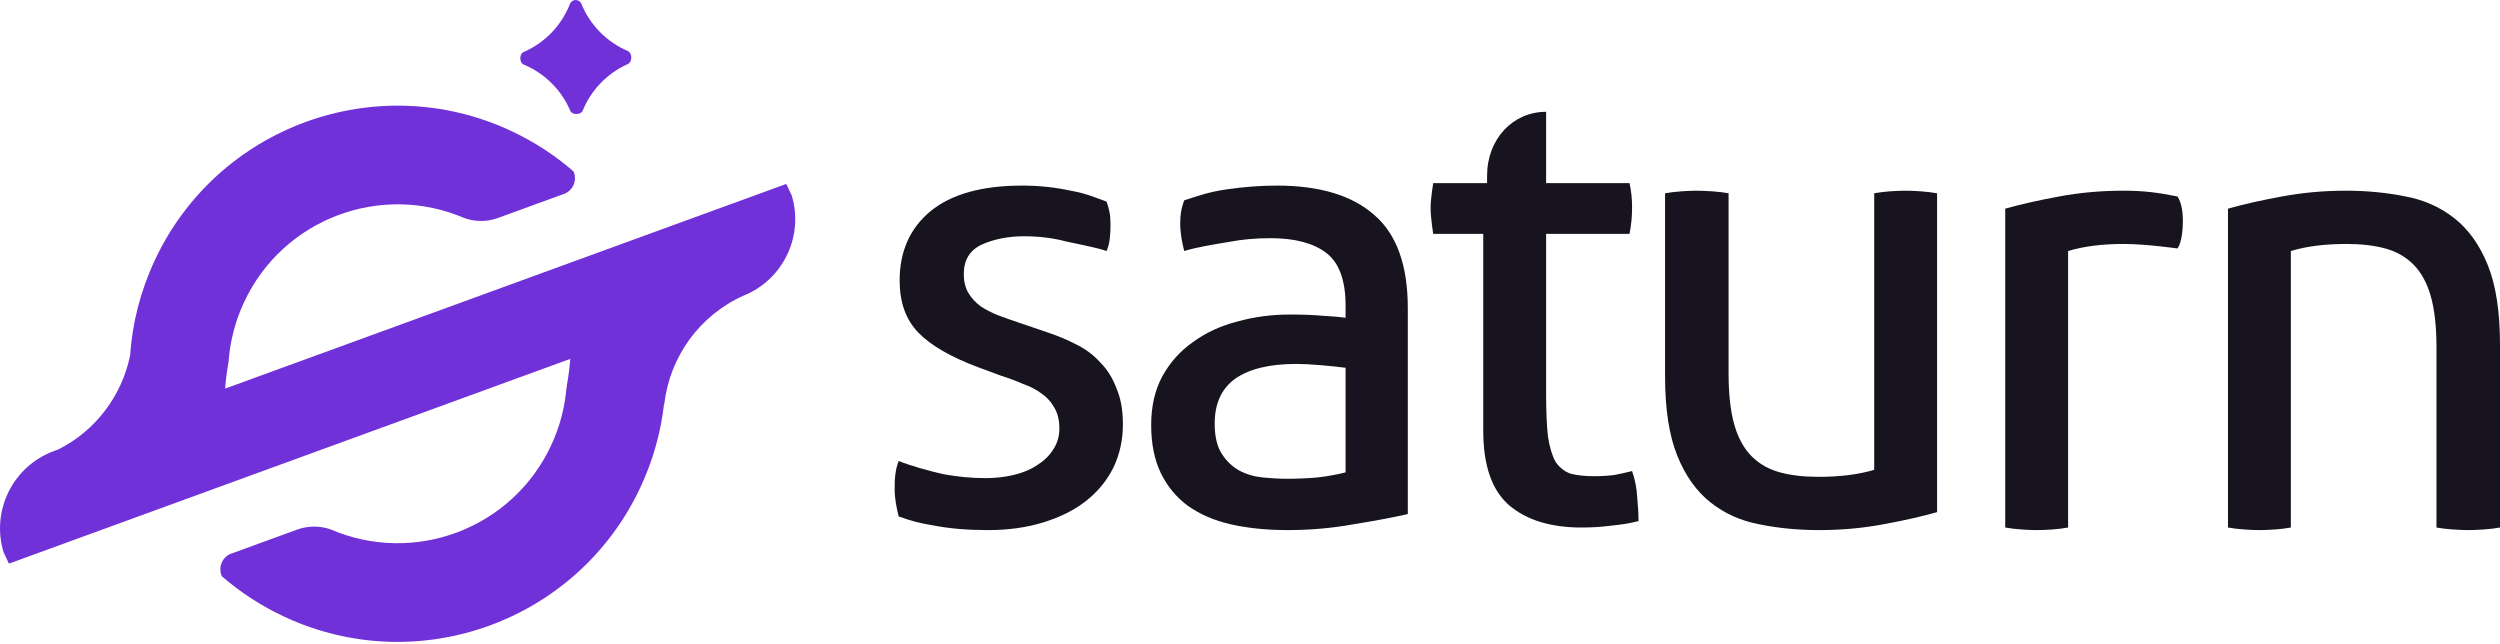
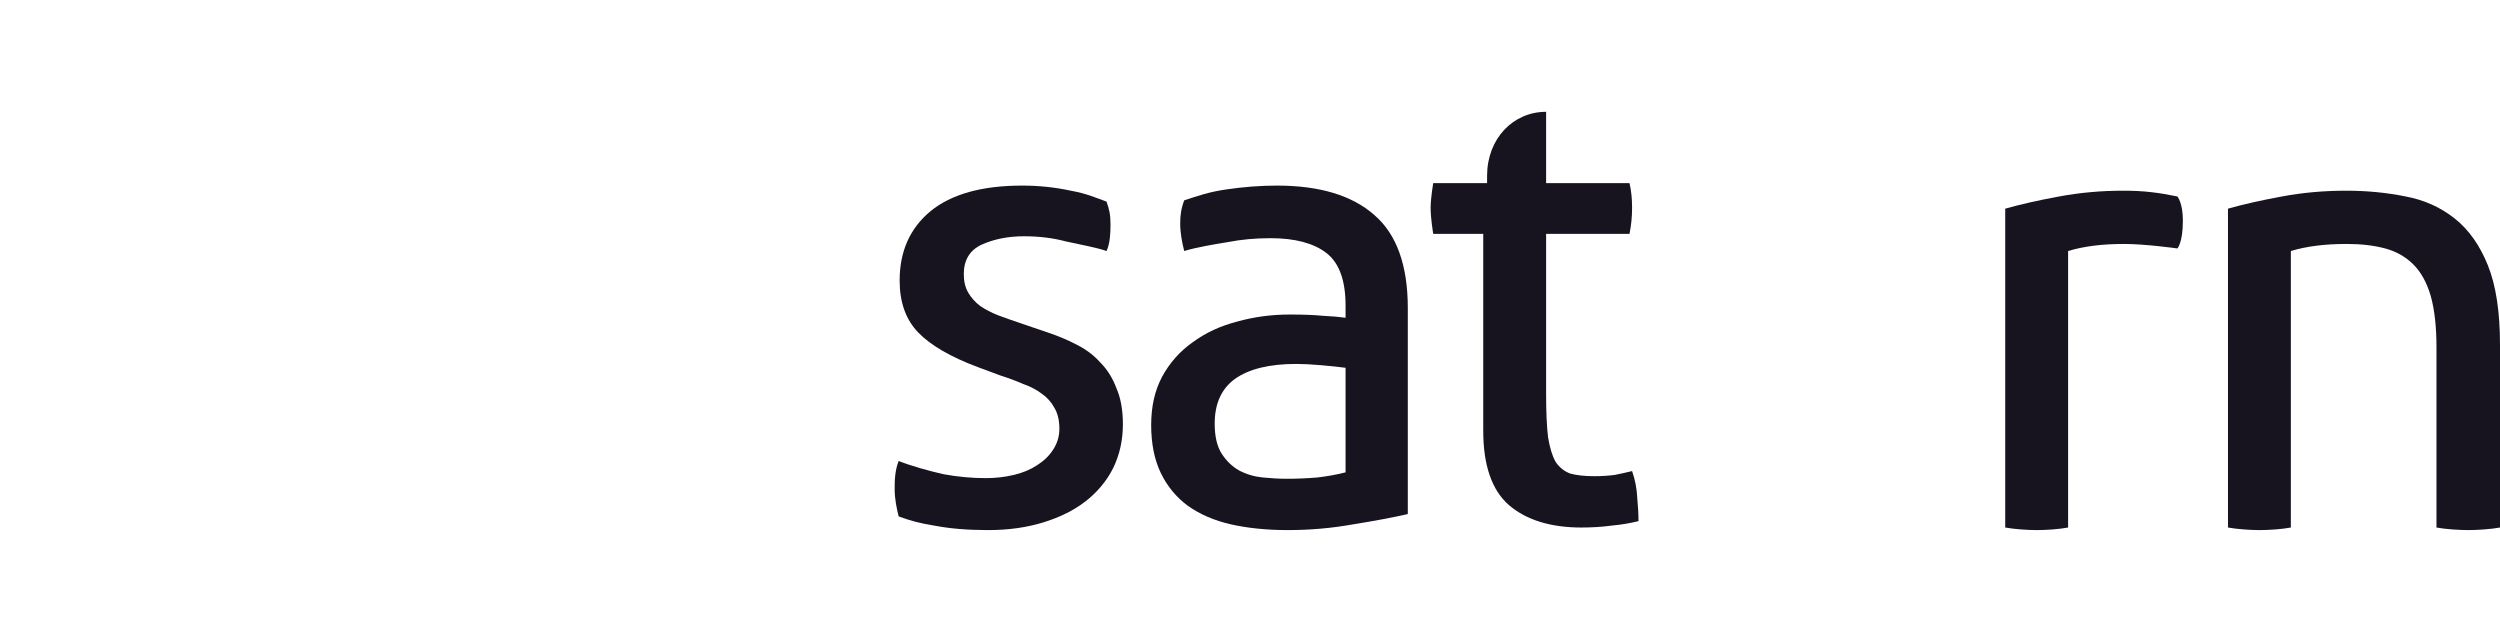
<svg xmlns="http://www.w3.org/2000/svg" width="132" height="34" viewBox="0 0 132 34" fill="none">
-   <path d="M30.11 5.848C29.641 4.745 28.754 3.865 27.649 3.407C27.416 3.31 27.413 2.85 27.644 2.749C28.761 2.266 29.647 1.349 30.091 0.212C30.201 -0.069 30.585 -0.071 30.699 0.208C31.155 1.323 32.037 2.218 33.141 2.689C33.394 2.798 33.398 3.272 33.146 3.384C32.069 3.864 31.212 4.748 30.766 5.843C30.67 6.078 30.209 6.082 30.11 5.848Z" fill="#7131D9" />
-   <path d="M0.465 29.748C0.483 29.751 0.502 29.749 0.52 29.742L5.556 27.905L5.556 27.905L17.637 23.498L17.637 23.499L30.11 18.949C30.075 19.399 30.018 19.849 29.939 20.299C29.936 20.369 29.926 20.438 29.908 20.504C29.82 21.518 29.557 22.534 29.103 23.51C27.054 27.911 21.881 29.861 17.452 27.95C16.913 27.763 16.31 27.75 15.731 27.949L16.714 27.59L16.712 27.59L10.935 29.697L12.184 29.241C11.745 29.419 11.524 29.913 11.687 30.36C11.695 30.383 11.704 30.405 11.714 30.426C12.688 31.271 13.794 31.995 15.021 32.567C22.108 35.865 30.527 32.794 33.825 25.708C34.488 24.285 34.894 22.808 35.061 21.33L35.076 21.324C35.36 18.876 36.903 16.659 39.272 15.604C39.33 15.581 39.386 15.557 39.443 15.531C39.51 15.503 39.578 15.476 39.646 15.45L39.646 15.45L39.515 15.498C41.435 14.581 42.419 12.39 41.809 10.336C41.716 10.13 41.62 9.925 41.521 9.721C41.504 9.72 41.486 9.722 41.469 9.728L33.284 12.713L33.284 12.713L28.276 14.54L28.277 14.54L13.284 20.008C13.274 20.012 13.264 20.016 13.254 20.02C13.243 20.024 13.233 20.027 13.222 20.031L12.075 20.449L12.075 20.448L11.885 20.518C11.922 20.047 11.983 19.575 12.068 19.105C12.143 18.045 12.409 16.981 12.884 15.961C14.933 11.559 20.107 9.609 24.535 11.521C25.066 11.705 25.657 11.722 26.227 11.533L29.833 10.218C30.255 10.033 30.466 9.548 30.306 9.109C30.299 9.089 30.291 9.07 30.283 9.052C29.307 8.204 28.198 7.477 26.967 6.904C19.88 3.605 11.461 6.676 8.163 13.763C7.407 15.386 6.986 17.079 6.87 18.764C6.442 20.862 5.081 22.724 3.077 23.731L2.863 23.809C0.683 24.604 -0.476 26.959 0.186 29.153C0.276 29.353 0.369 29.551 0.465 29.748Z" fill="#7131D9" />
-   <path d="M87.915 10.205C88.164 10.16 88.446 10.126 88.762 10.103C89.078 10.081 89.349 10.069 89.575 10.069C89.823 10.069 90.106 10.081 90.422 10.103C90.738 10.126 91.02 10.16 91.269 10.205V19.724C91.269 20.808 91.37 21.711 91.574 22.433C91.777 23.134 92.082 23.687 92.488 24.093C92.895 24.5 93.391 24.782 93.979 24.94C94.566 25.098 95.243 25.177 96.011 25.177C97.163 25.177 98.145 25.053 98.958 24.805V10.205C99.207 10.16 99.478 10.126 99.771 10.103C100.087 10.081 100.37 10.069 100.618 10.069C100.866 10.069 101.137 10.081 101.431 10.103C101.747 10.126 102.029 10.16 102.278 10.205V27.04C101.487 27.266 100.539 27.481 99.432 27.684C98.348 27.887 97.219 27.989 96.045 27.989C94.938 27.989 93.888 27.887 92.895 27.684C91.924 27.503 91.066 27.119 90.32 26.532C89.575 25.945 88.988 25.121 88.559 24.059C88.13 22.998 87.915 21.598 87.915 19.859V10.205Z" fill="#17141F" />
  <path d="M132 27.853C131.752 27.898 131.469 27.932 131.153 27.955C130.837 27.977 130.566 27.989 130.34 27.989C130.092 27.989 129.809 27.977 129.493 27.955C129.177 27.932 128.895 27.898 128.646 27.853V18.335C128.646 17.251 128.545 16.347 128.342 15.625C128.138 14.925 127.833 14.371 127.427 13.965C127.02 13.558 126.524 13.276 125.937 13.118C125.349 12.96 124.672 12.881 123.904 12.881C122.752 12.881 121.77 13.005 120.957 13.254V27.853C120.709 27.898 120.438 27.932 120.144 27.955C119.828 27.977 119.546 27.989 119.297 27.989C119.049 27.989 118.778 27.977 118.484 27.955C118.168 27.932 117.886 27.898 117.637 27.853V11.018C118.428 10.792 119.376 10.578 120.483 10.374C121.567 10.171 122.696 10.069 123.87 10.069C124.977 10.069 126.027 10.171 127.02 10.374C127.992 10.555 128.85 10.939 129.595 11.526C130.34 12.113 130.927 12.937 131.356 13.999C131.785 15.06 132 16.46 132 18.199V27.853Z" fill="#17141F" />
  <path d="M109.196 13.254C110.009 13.005 110.991 12.881 112.143 12.881C113.295 12.881 114.967 13.118 114.967 13.118C114.967 13.118 115.256 12.821 115.256 11.643C115.256 10.71 114.967 10.374 114.967 10.374C113.974 10.171 113.216 10.069 112.109 10.069C110.935 10.069 109.806 10.171 108.722 10.374C107.615 10.578 106.667 10.792 105.876 11.018V27.853C106.125 27.898 106.407 27.932 106.723 27.955C107.017 27.977 107.288 27.989 107.536 27.989C107.784 27.989 108.067 27.977 108.383 27.955C108.676 27.932 108.947 27.898 109.196 27.853V13.254Z" fill="#17141F" />
  <path d="M78.315 12.348H75.673C75.673 12.348 75.533 11.504 75.537 10.959C75.541 10.453 75.673 9.671 75.673 9.671H78.518C78.518 9.671 78.518 10.168 78.518 9.286C78.518 7.321 79.89 5.903 81.635 5.903C81.635 7.131 81.635 9.671 81.635 9.671H86.038C86.129 10.055 86.174 10.485 86.174 10.959C86.174 11.207 86.163 11.444 86.14 11.67C86.117 11.896 86.084 12.122 86.038 12.348H81.635V20.808C81.635 21.756 81.669 22.513 81.736 23.077C81.827 23.642 81.962 24.082 82.143 24.398C82.346 24.692 82.606 24.895 82.922 25.008C83.261 25.098 83.678 25.143 84.175 25.143C84.559 25.143 84.921 25.121 85.259 25.076C85.598 25.008 85.903 24.94 86.174 24.872C86.332 25.324 86.422 25.787 86.445 26.261C86.49 26.735 86.513 27.153 86.513 27.515C86.061 27.628 85.587 27.707 85.09 27.752C84.593 27.82 84.062 27.853 83.498 27.853C81.872 27.853 80.596 27.458 79.67 26.668C78.767 25.877 78.315 24.568 78.315 22.738V12.348Z" fill="#17141F" />
  <path d="M71.046 19.419C70.707 19.374 70.278 19.328 69.759 19.283C69.239 19.238 68.799 19.216 68.438 19.216C67.038 19.216 65.965 19.475 65.22 19.995C64.497 20.514 64.136 21.305 64.136 22.366C64.136 23.043 64.26 23.574 64.508 23.958C64.757 24.342 65.062 24.635 65.423 24.839C65.807 25.042 66.225 25.166 66.676 25.211C67.128 25.256 67.557 25.279 67.963 25.279C68.483 25.279 69.013 25.256 69.555 25.211C70.12 25.143 70.617 25.053 71.046 24.94V19.419ZM71.046 16.133C71.046 14.801 70.707 13.875 70.03 13.355C69.352 12.836 68.37 12.576 67.083 12.576C66.292 12.576 65.547 12.644 64.847 12.78C64.17 12.892 63.182 13.05 62.527 13.254C62.42 12.838 62.315 12.313 62.315 11.807C62.315 11.388 62.357 11.029 62.527 10.578C63.294 10.329 63.819 10.137 64.745 10.002C65.671 9.866 66.563 9.799 67.421 9.799C69.68 9.799 71.396 10.318 72.57 11.357C73.745 12.373 74.332 14.01 74.332 16.268V27.142C73.541 27.323 72.582 27.503 71.453 27.684C70.323 27.887 69.172 27.989 67.997 27.989C66.891 27.989 65.886 27.887 64.983 27.684C64.102 27.481 63.345 27.153 62.713 26.702C62.103 26.25 61.629 25.674 61.29 24.974C60.952 24.274 60.782 23.427 60.782 22.434C60.782 21.462 60.974 20.616 61.358 19.893C61.764 19.148 62.306 18.538 62.984 18.064C63.661 17.567 64.441 17.206 65.321 16.98C66.202 16.732 67.128 16.607 68.099 16.607C68.822 16.607 69.409 16.63 69.86 16.675C70.335 16.698 70.73 16.732 71.046 16.777V16.133Z" fill="#17141F" />
  <path d="M47.45 24.34C48.059 24.588 49.115 24.884 49.838 25.042C50.583 25.177 51.317 25.245 52.04 25.245C52.559 25.245 53.056 25.189 53.53 25.076C54.004 24.963 54.411 24.794 54.75 24.568C55.111 24.342 55.393 24.071 55.596 23.755C55.822 23.416 55.935 23.043 55.935 22.637C55.935 22.185 55.845 21.813 55.664 21.519C55.506 21.225 55.28 20.977 54.987 20.774C54.716 20.57 54.388 20.401 54.004 20.266C53.643 20.108 53.248 19.961 52.819 19.825L51.633 19.385C50.188 18.843 49.138 18.233 48.483 17.556C47.828 16.878 47.501 15.964 47.501 14.812C47.501 13.276 48.042 12.057 49.127 11.153C50.233 10.25 51.848 9.799 53.971 9.799C54.851 9.799 55.709 9.889 56.545 10.07C57.403 10.228 57.793 10.42 58.425 10.645C58.56 11.027 58.635 11.314 58.635 11.844C58.635 12.333 58.606 12.87 58.425 13.254C57.928 13.073 56.974 12.904 56.274 12.746C55.596 12.565 54.862 12.475 54.072 12.475C53.237 12.475 52.491 12.621 51.836 12.915C51.204 13.209 50.888 13.728 50.888 14.473C50.888 14.857 50.967 15.185 51.125 15.456C51.283 15.726 51.498 15.964 51.769 16.167C52.04 16.348 52.344 16.506 52.683 16.641C53.045 16.777 53.428 16.912 53.835 17.048L55.325 17.556C55.867 17.736 56.376 17.951 56.85 18.199C57.347 18.448 57.764 18.764 58.103 19.148C58.465 19.509 58.747 19.961 58.95 20.503C59.176 21.022 59.289 21.654 59.289 22.4C59.289 23.235 59.119 24.003 58.781 24.703C58.442 25.381 57.956 25.968 57.324 26.465C56.714 26.939 55.969 27.311 55.088 27.582C54.208 27.853 53.237 27.989 52.175 27.989C51.091 27.989 50.143 27.91 49.33 27.752C48.517 27.616 48.15 27.516 47.45 27.268C47.345 26.842 47.243 26.37 47.238 25.852C47.233 25.29 47.269 24.792 47.45 24.34Z" fill="#17141F" />
</svg>